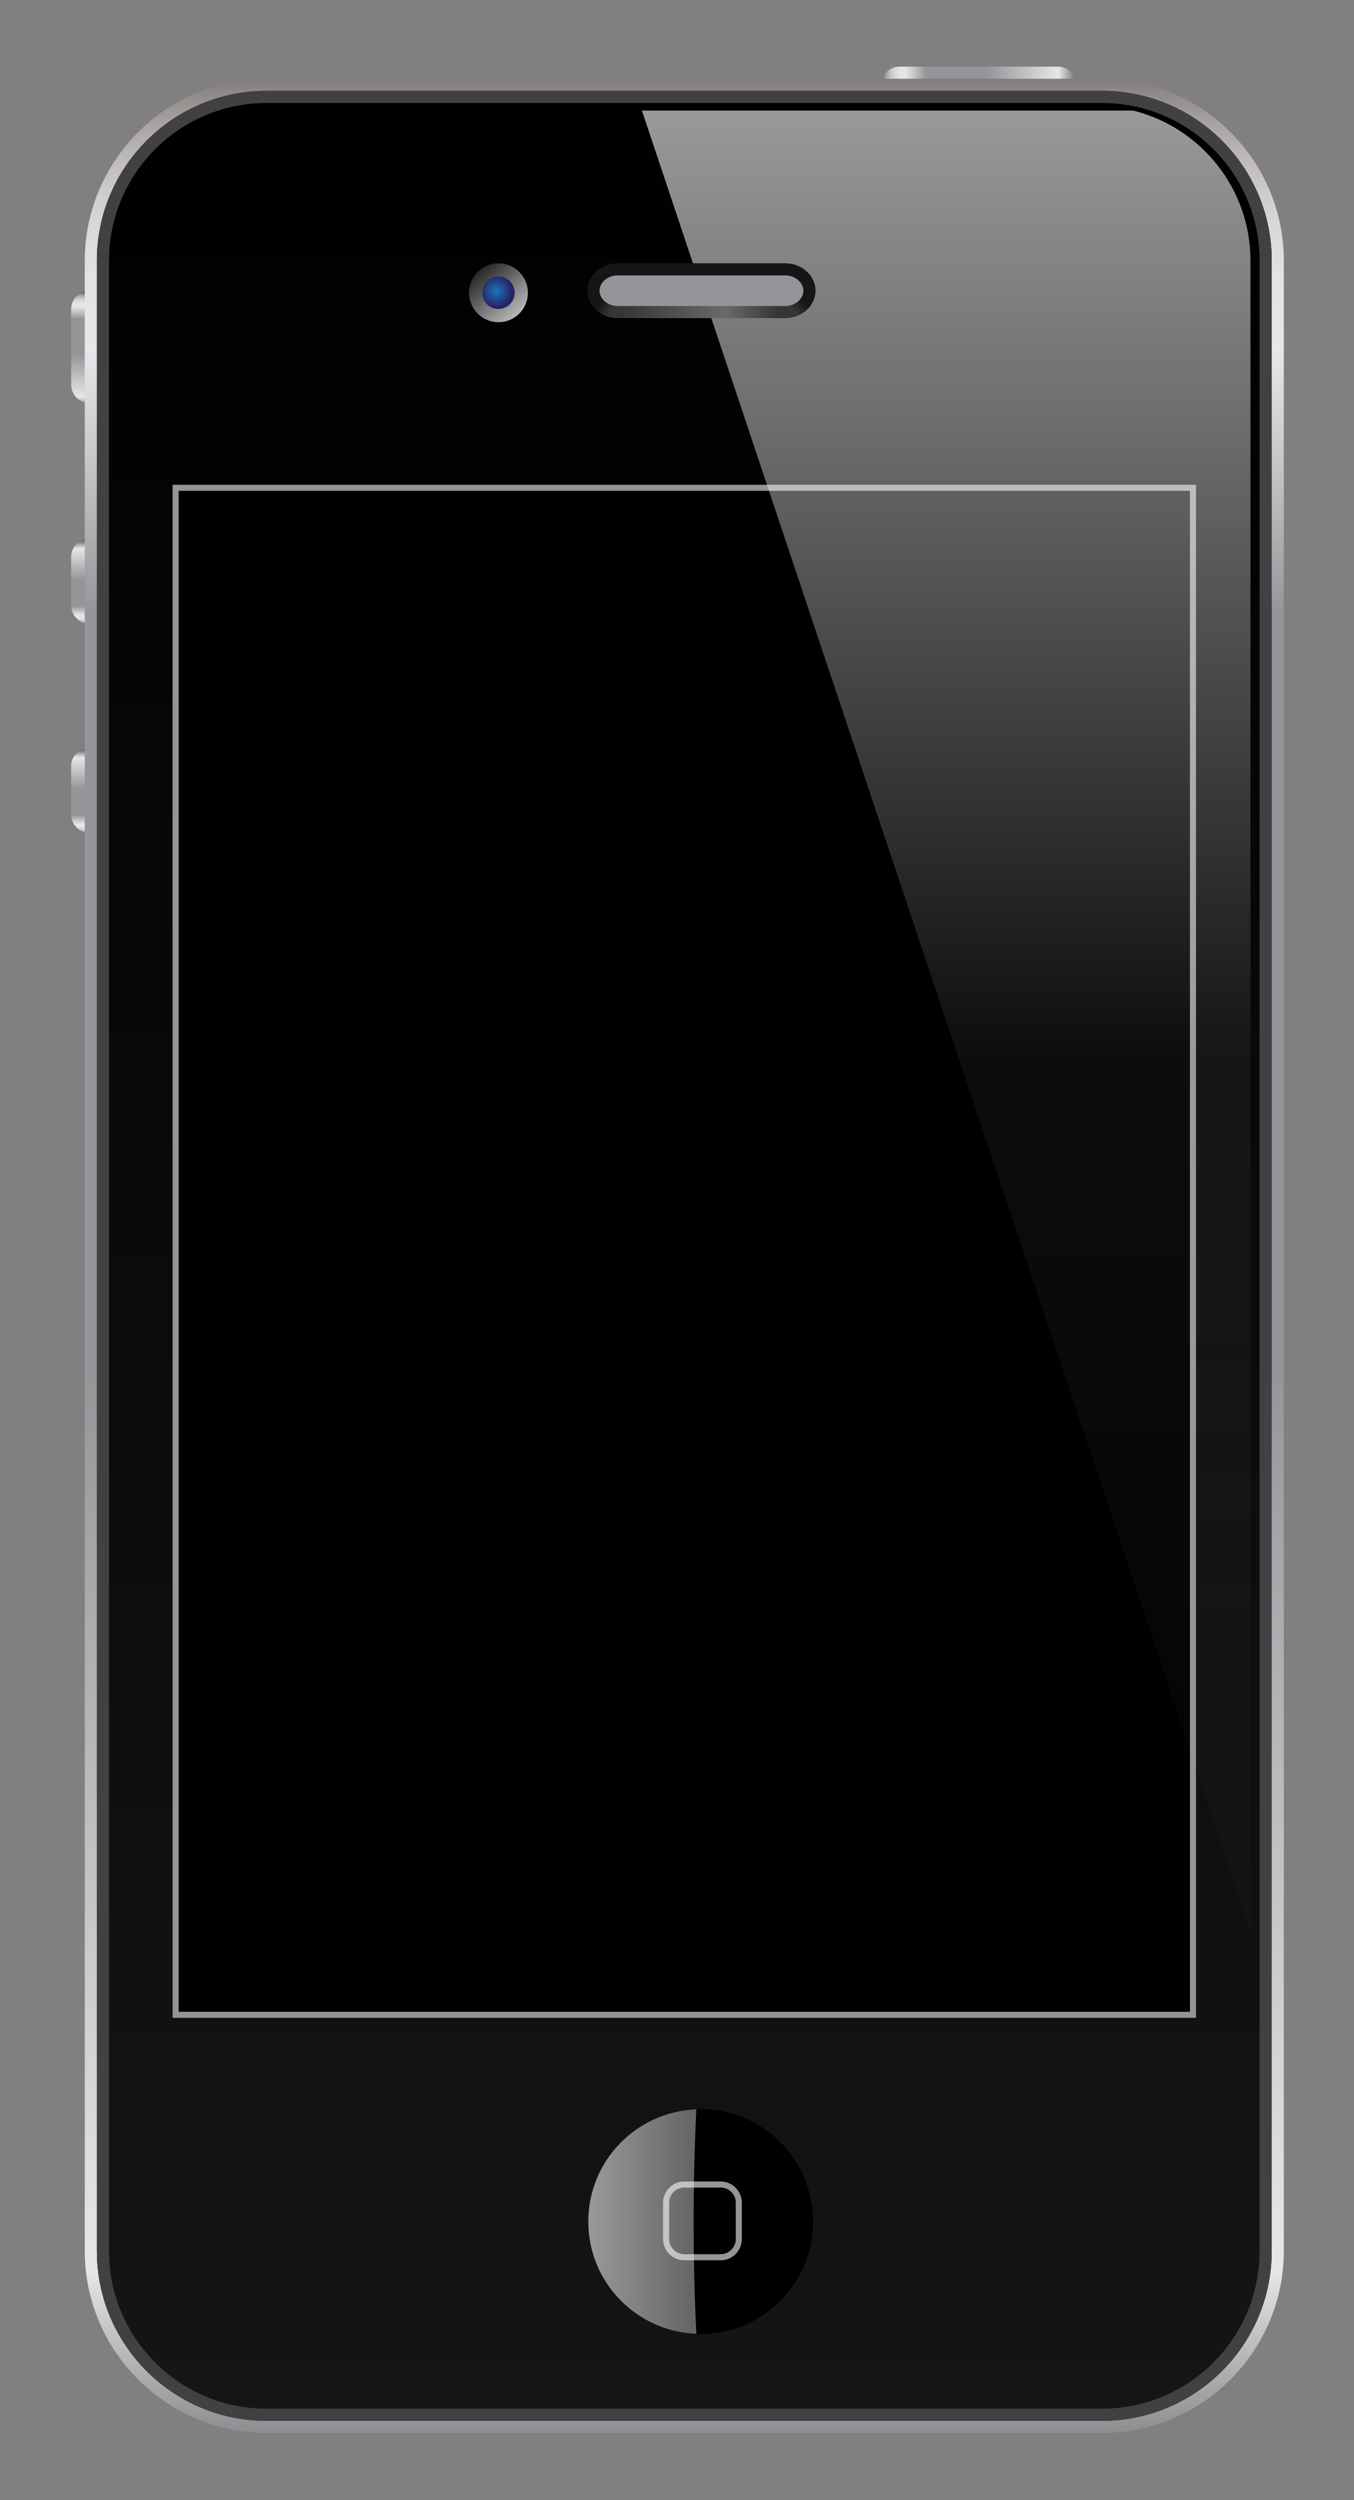
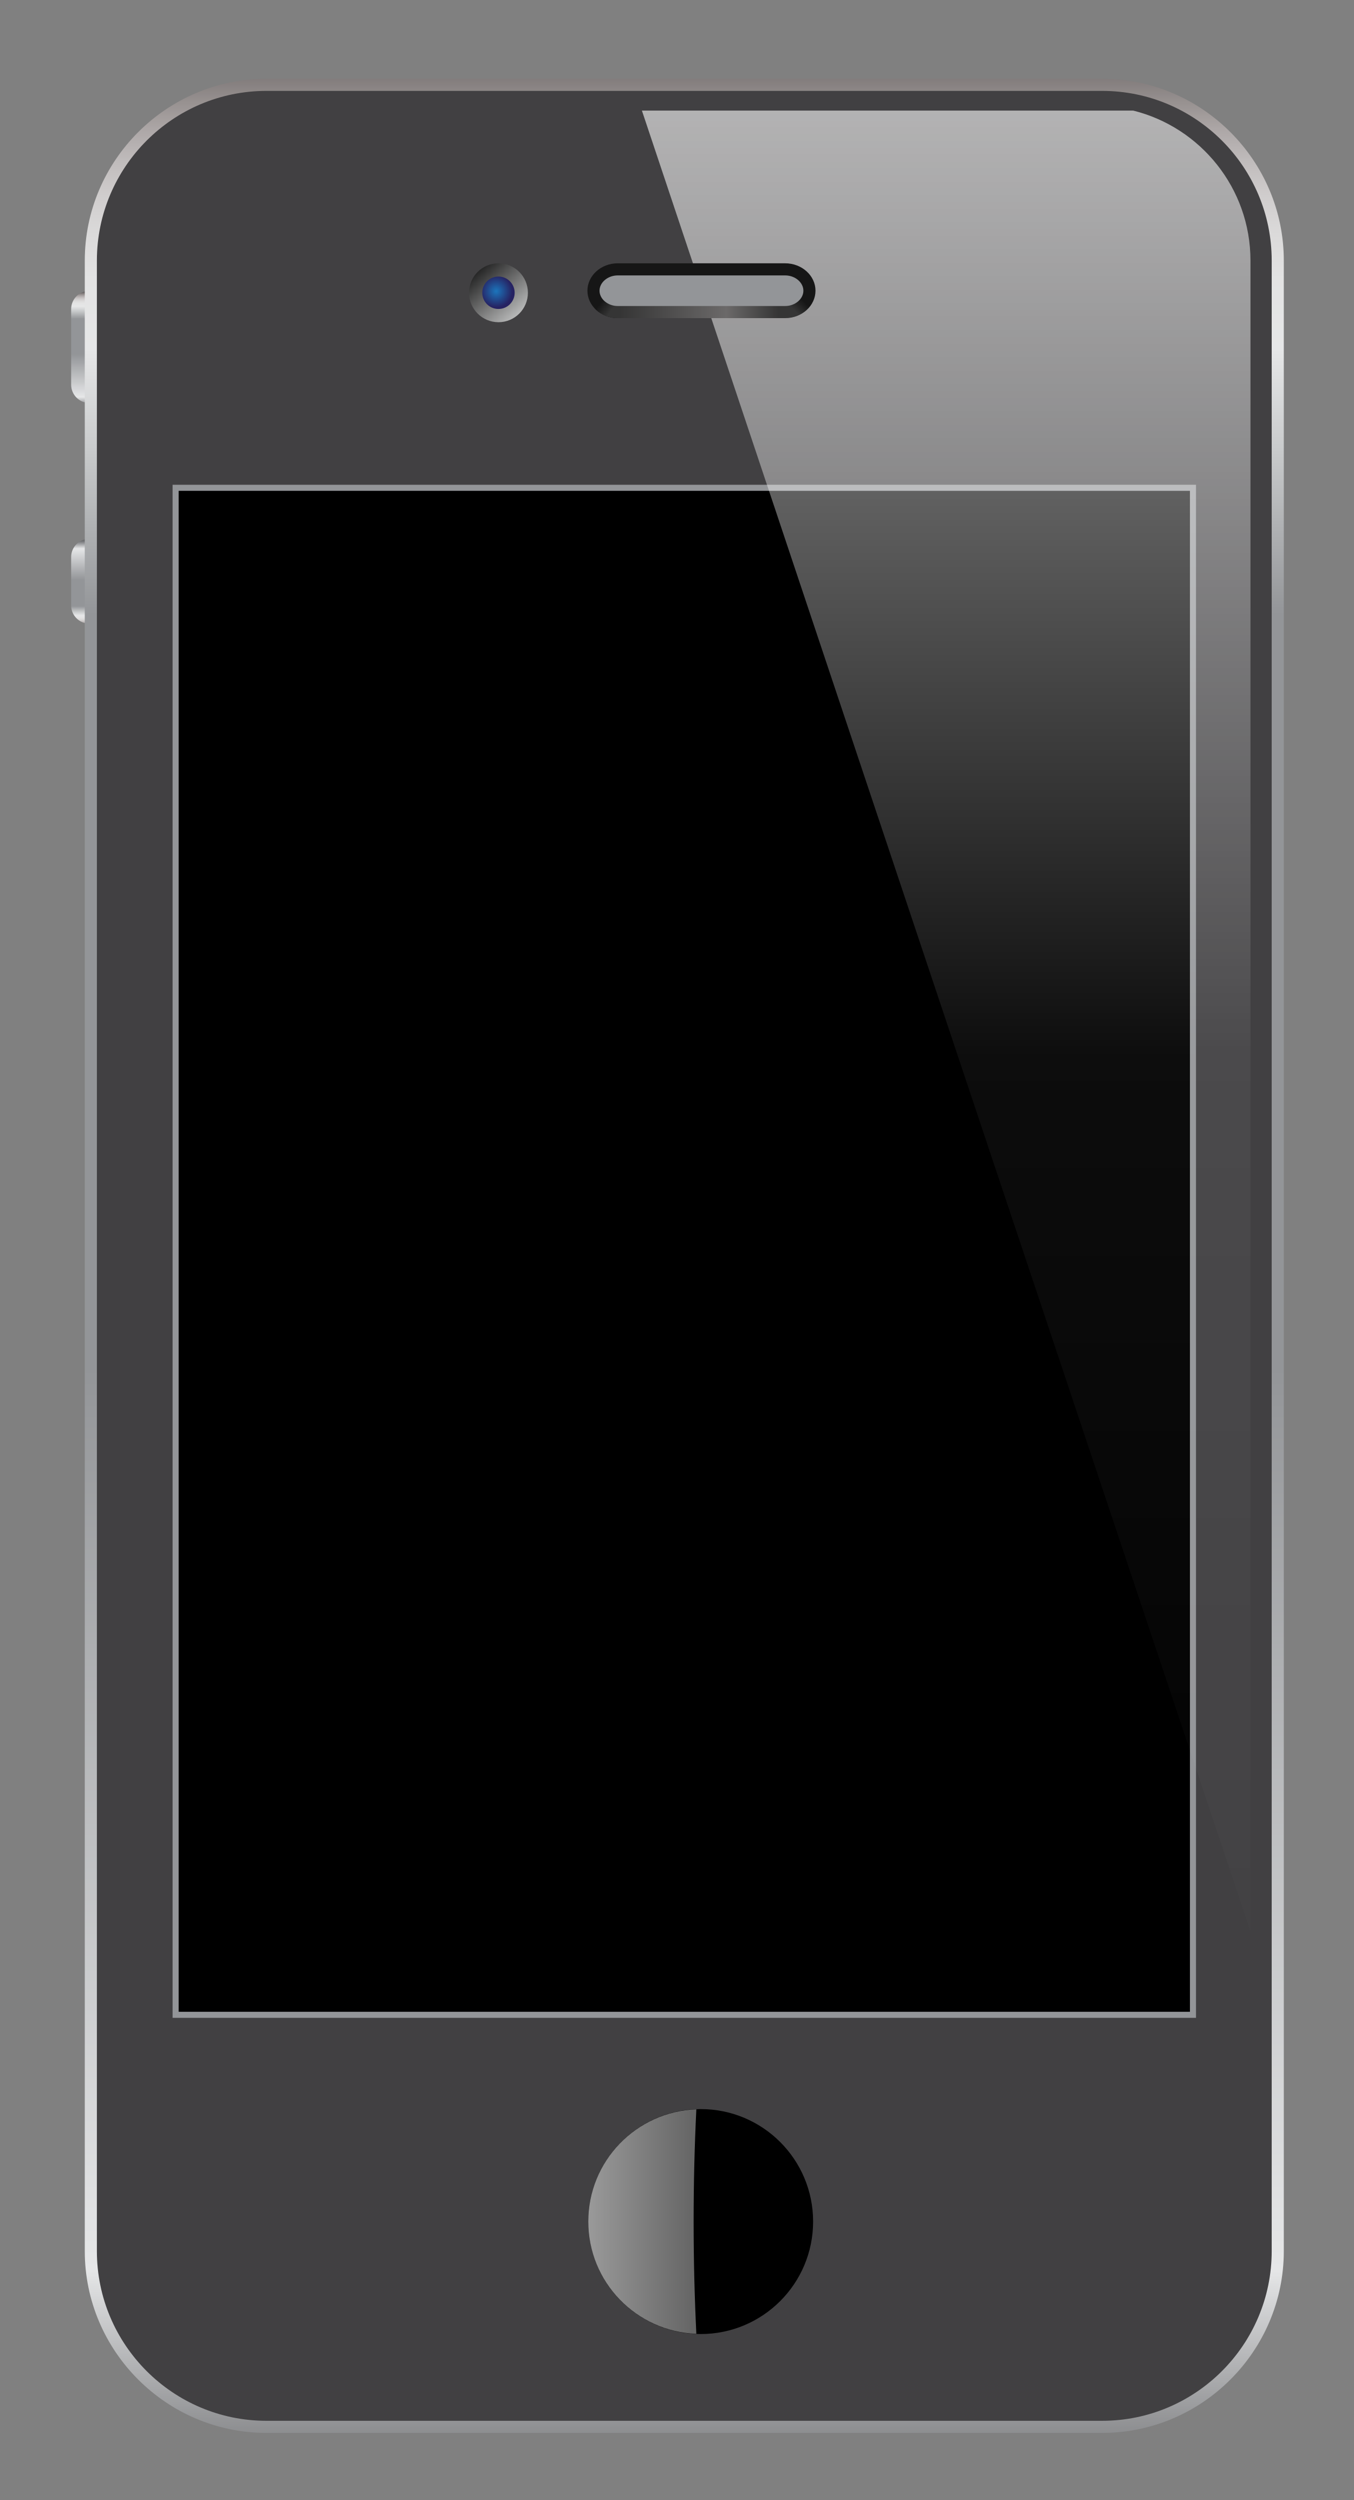
<svg xmlns="http://www.w3.org/2000/svg" viewBox="0 0 223.591 412.584">
  <rect x="0" y="0" width="223.591" height="412.584" fill="#808080" stroke="none" />
  <switch>
    <g>
      <linearGradient id="a" y2="17.125" gradientUnits="userSpaceOnUse" x2="177.75" y1="17.125" x1="145.5">
        <stop offset="0" stop-color="#6b6969" />
        <stop offset=".008" stop-color="#7e7878" />
        <stop offset=".019" stop-color="#96908f" />
        <stop offset=".031" stop-color="#ada7a7" />
        <stop offset=".044" stop-color="#c0bcbc" />
        <stop offset=".058" stop-color="#d0cdcd" />
        <stop offset=".074" stop-color="#dbdada" />
        <stop offset=".092" stop-color="#e3e3e3" />
        <stop offset=".121" stop-color="#e6e7e8" />
        <stop offset=".162" stop-color="#c9cbcc" />
        <stop offset=".23" stop-color="#939598" />
        <stop offset=".539" stop-color="#939598" />
        <stop offset=".909" stop-color="#e6e7e8" />
        <stop offset="1" stop-color="#6d6e71" />
      </linearGradient>
-       <path d="M177.75 20.25c0 1.65-1.35 3-3 3H148.5c-1.65 0-3-1.35-3-3V14c0-1.65 1.35-3 3-3h26.25c1.65 0 3 1.35 3 3v6.25z" fill="url(#a)" />
      <linearGradient id="b" y2="67.252" gradientUnits="userSpaceOnUse" x2="17" y1="48.25" x1="17">
        <stop offset="0" stop-color="#6b6969" />
        <stop offset=".008" stop-color="#7e7878" />
        <stop offset=".019" stop-color="#96908f" />
        <stop offset=".031" stop-color="#ada7a7" />
        <stop offset=".044" stop-color="#c0bcbc" />
        <stop offset=".058" stop-color="#d0cdcd" />
        <stop offset=".074" stop-color="#dbdada" />
        <stop offset=".092" stop-color="#e3e3e3" />
        <stop offset=".121" stop-color="#e6e7e8" />
        <stop offset=".162" stop-color="#c9cbcc" />
        <stop offset=".23" stop-color="#939598" />
        <stop offset=".539" stop-color="#939598" />
        <stop offset=".909" stop-color="#e6e7e8" />
        <stop offset="1" stop-color="#6d6e71" />
      </linearGradient>
      <path d="M22.25 63.5c0 1.65-1.35 3-3 3h-4.5c-1.65 0-3-1.35-3-3V51c0-1.65 1.35-3 3-3h4.5c1.65 0 3 1.35 3 3v12.5z" fill="url(#b)" />
      <linearGradient id="c" y2="89.25" gradientUnits="userSpaceOnUse" x2="15.375" y1="103.25" x1="15.375">
        <stop offset="0" stop-color="#6b6969" />
        <stop offset=".008" stop-color="#7e7878" />
        <stop offset=".019" stop-color="#96908f" />
        <stop offset=".031" stop-color="#ada7a7" />
        <stop offset=".044" stop-color="#c0bcbc" />
        <stop offset=".058" stop-color="#d0cdcd" />
        <stop offset=".074" stop-color="#dbdada" />
        <stop offset=".092" stop-color="#e3e3e3" />
        <stop offset=".121" stop-color="#e6e7e8" />
        <stop offset=".162" stop-color="#c9cbcc" />
        <stop offset=".23" stop-color="#939598" />
        <stop offset=".539" stop-color="#939598" />
        <stop offset=".909" stop-color="#e6e7e8" />
        <stop offset="1" stop-color="#6d6e71" />
      </linearGradient>
      <path d="M19 99.917c0 1.65-1.35 3-3 3h-1.25c-1.65 0-3-1.35-3-3v-8c0-1.65 1.35-3 3-3H16c1.65 0 3 1.35 3 3v7.997z" fill="url(#c)" />
      <linearGradient id="d" y2="123.75" gradientUnits="userSpaceOnUse" x2="15.375" y1="137.75" x1="15.375">
        <stop offset="0" stop-color="#6b6969" />
        <stop offset=".008" stop-color="#7e7878" />
        <stop offset=".019" stop-color="#96908f" />
        <stop offset=".031" stop-color="#ada7a7" />
        <stop offset=".044" stop-color="#c0bcbc" />
        <stop offset=".058" stop-color="#d0cdcd" />
        <stop offset=".074" stop-color="#dbdada" />
        <stop offset=".092" stop-color="#e3e3e3" />
        <stop offset=".121" stop-color="#e6e7e8" />
        <stop offset=".162" stop-color="#c9cbcc" />
        <stop offset=".23" stop-color="#939598" />
        <stop offset=".539" stop-color="#939598" />
        <stop offset=".909" stop-color="#e6e7e8" />
        <stop offset="1" stop-color="#6d6e71" />
      </linearGradient>
-       <path d="M19 134.42c0 1.65-1.35 3-3 3h-1.25c-1.65 0-3-1.35-3-3v-8c0-1.65 1.35-3 3-3H16c1.65 0 3 1.35 3 3v8z" fill="url(#d)" />
      <linearGradient id="e" y2="411.02" gradientUnits="userSpaceOnUse" x2="113" y1="9" x1="113">
        <stop offset="0" stop-color="#6b6969" />
        <stop offset=".008" stop-color="#7e7878" />
        <stop offset=".019" stop-color="#96908f" />
        <stop offset=".031" stop-color="#ada7a7" />
        <stop offset=".044" stop-color="#c0bcbc" />
        <stop offset=".058" stop-color="#d0cdcd" />
        <stop offset=".074" stop-color="#dbdada" />
        <stop offset=".092" stop-color="#e3e3e3" />
        <stop offset=".121" stop-color="#e6e7e8" />
        <stop offset=".162" stop-color="#c9cbcc" />
        <stop offset=".23" stop-color="#939598" />
        <stop offset=".539" stop-color="#939598" />
        <stop offset=".909" stop-color="#e6e7e8" />
        <stop offset="1" stop-color="#6d6e71" />
      </linearGradient>
      <path d="M212 371.5c0 16.5-13.5 30-30 30H44c-16.5 0-30-13.5-30-30V43c0-16.5 13.5-30 30-30h138c16.5 0 30 13.5 30 30v328.5z" fill="url(#e)" />
-       <path d="M44 399.5c-15.439 0-28-12.561-28-28V43c0-15.439 12.561-28 28-28h138c15.439 0 28 12.561 28 28v328.5c0 15.439-12.561 28-28 28H44z" />
      <path d="M44 399.5c-15.439 0-28-12.561-28-28V43c0-15.439 12.561-28 28-28h138c15.439 0 28 12.561 28 28v328.5c0 15.439-12.561 28-28 28H44z" fill="#414042" />
      <linearGradient id="f" y2="15.236" gradientUnits="userSpaceOnUse" x2="113" y1="398.67" x1="113">
        <stop offset="0" stop-color="#151515" />
        <stop offset="1" />
      </linearGradient>
-       <path d="M44 397.5c-14.336 0-26-11.663-26-26V43c0-14.336 11.664-26 26-26h138c14.336 0 26 11.664 26 26v328.5c0 14.337-11.664 26-26 26H44z" fill="url(#f)" />
      <linearGradient id="g" y2="42.747" gradientUnits="userSpaceOnUse" x2="77.404" y1="54.852" x1="88.079">
        <stop offset="0" stop-color="#f1f2f2" />
        <stop offset="1" />
      </linearGradient>
      <circle cy="48.313" cx="82.313" r="4.861" fill="url(#g)" />
      <radialGradient id="h" gradientUnits="userSpaceOnUse" cy="48.062" cx="81.938" r="2.675">
        <stop offset="0" stop-color="#1c75bc" />
        <stop offset="1" stop-color="#262262" />
      </radialGradient>
      <circle cy="48.313" cx="82.313" r="2.675" fill="url(#h)" />
      <path stroke="#939598" stroke-miterlimit="10" d="M29 80.5h168v252H29z" />
      <path d="M134.67 47.976c0 2.488-2.25 4.524-5 4.524h-27.666c-2.75 0-5-2.036-5-4.524s2.25-4.524 5-4.524h27.666c2.75-.001 5 2.035 5 4.524z" fill="#161616" />
      <linearGradient id="i" y2="50.27" gradientUnits="userSpaceOnUse" x2="128.5" y1="50.207" x1="102.32">
        <stop offset="0" stop-color="#353535" />
        <stop offset=".673" stop-color="#6b6969" />
        <stop offset="1" stop-color="#353535" />
      </linearGradient>
      <path d="M101.83 48.313l-2.737 3.327c.821.536 1.82.86 2.904.86h27.666c1.21 0 2.309-.41 3.176-1.063l-4.509-3.461-26.51.337z" fill="url(#i)" />
      <linearGradient id="j" y2="48.86" gradientUnits="userSpaceOnUse" x2="131.83" y1="50.422" x1="130.33">
        <stop offset="0" stop-color="#353535" />
        <stop offset="1" stop-color="#161616" />
      </linearGradient>
      <path d="M128.25 48.875l3.624 3.137c.943-.426 1.711-1.109 2.201-1.953l-3.731-2.084-2.09.9z" fill="url(#j)" />
      <linearGradient id="k" y2="49.716" gradientUnits="userSpaceOnUse" x2="99.391" y1="51.029" x1="101.12">
        <stop offset="0" stop-color="#353535" />
        <stop offset="1" stop-color="#161616" />
      </linearGradient>
      <path d="M98.214 50.891a5.034 5.034 0 002.174 1.345l1.8-2.548-2.063-.813-1.916 2.016z" fill="url(#k)" />
      <path d="M102 50.5c-1.626 0-3-1.156-3-2.524s1.374-2.524 3-2.524h27.666c1.626 0 3 1.156 3 2.524s-1.374 2.524-3 2.524h-27.67z" fill="#939598" />
      <linearGradient id="l" y2="322" gradientUnits="userSpaceOnUse" x2="156.25" y1="18.25" x1="156.25">
        <stop offset="0" stop-color="#fff" stop-opacity=".6" />
        <stop offset=".515" stop-color="#fff" stop-opacity=".05" />
        <stop offset="1" stop-color="#fff" stop-opacity=".01" />
      </linearGradient>
      <path d="M187.13 18.25H106l8.428 25.201h15.239c2.75 0 5 2.036 5 4.524s-2.25 4.524-5 4.524h-12.213l89.04 266.26V42.999c0-11.947-8.26-21.997-19.37-24.75z" fill="url(#l)" />
      <g>
        <circle cy="366.62" cx="115.71" r="18.562" />
-         <path d="M119 373.01h-6c-1.93 0-3.5-1.57-3.5-3.5v-6c0-1.93 1.57-3.5 3.5-3.5h6c1.93 0 3.5 1.57 3.5 3.5v6c0 1.93-1.57 3.5-3.5 3.5zm-6-12a2.502 2.502 0 00-2.5 2.5v6c0 1.379 1.121 2.5 2.5 2.5h6c1.379 0 2.5-1.121 2.5-2.5v-6c0-1.379-1.121-2.5-2.5-2.5h-6z" fill="#939598" />
        <linearGradient id="m" y2="366.62" gradientUnits="userSpaceOnUse" x2="114.33" y1="366.62" x1="97.334">
          <stop offset="0" stop-color="#fff" stop-opacity=".75" />
          <stop offset="1" stop-color="#fff" stop-opacity=".5" />
        </linearGradient>
        <path opacity=".8" d="M114.54 366.62c0-6.391.157-12.594.45-18.525-9.916.381-17.844 8.517-17.844 18.525s7.928 18.145 17.844 18.525c-.29-5.92-.45-12.12-.45-18.52z" fill="url(#m)" />
      </g>
    </g>
  </switch>
</svg>